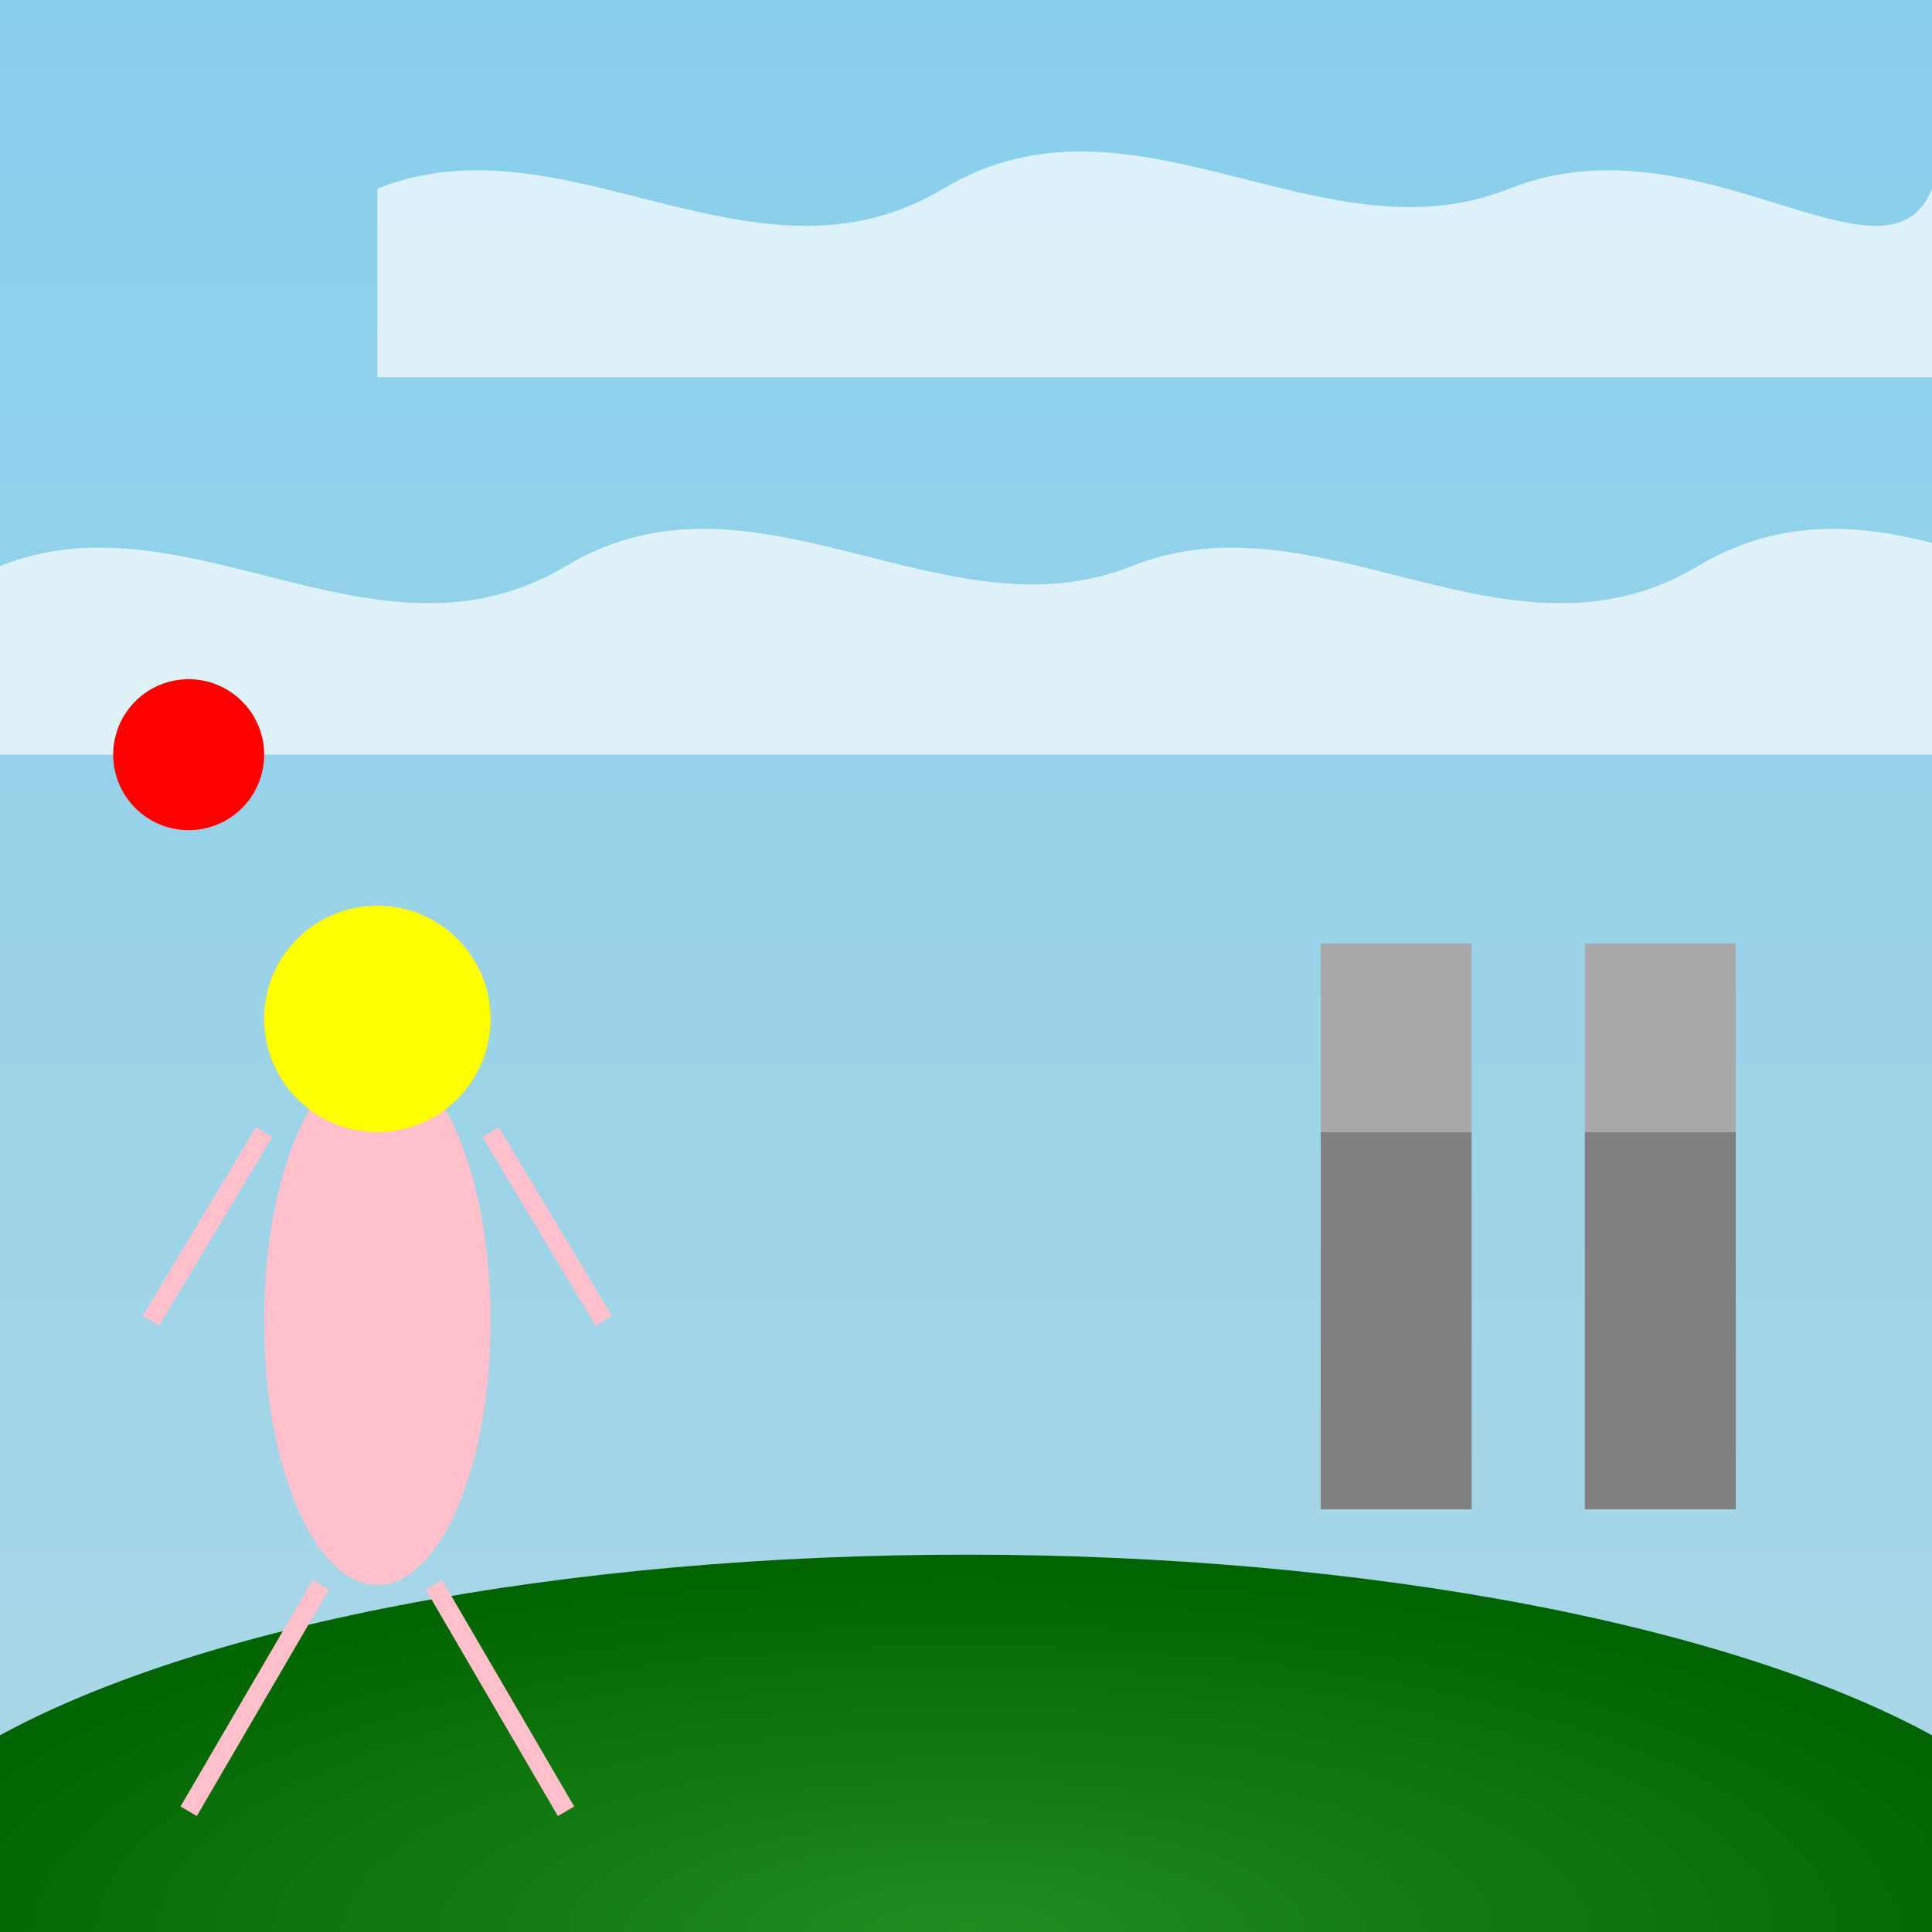
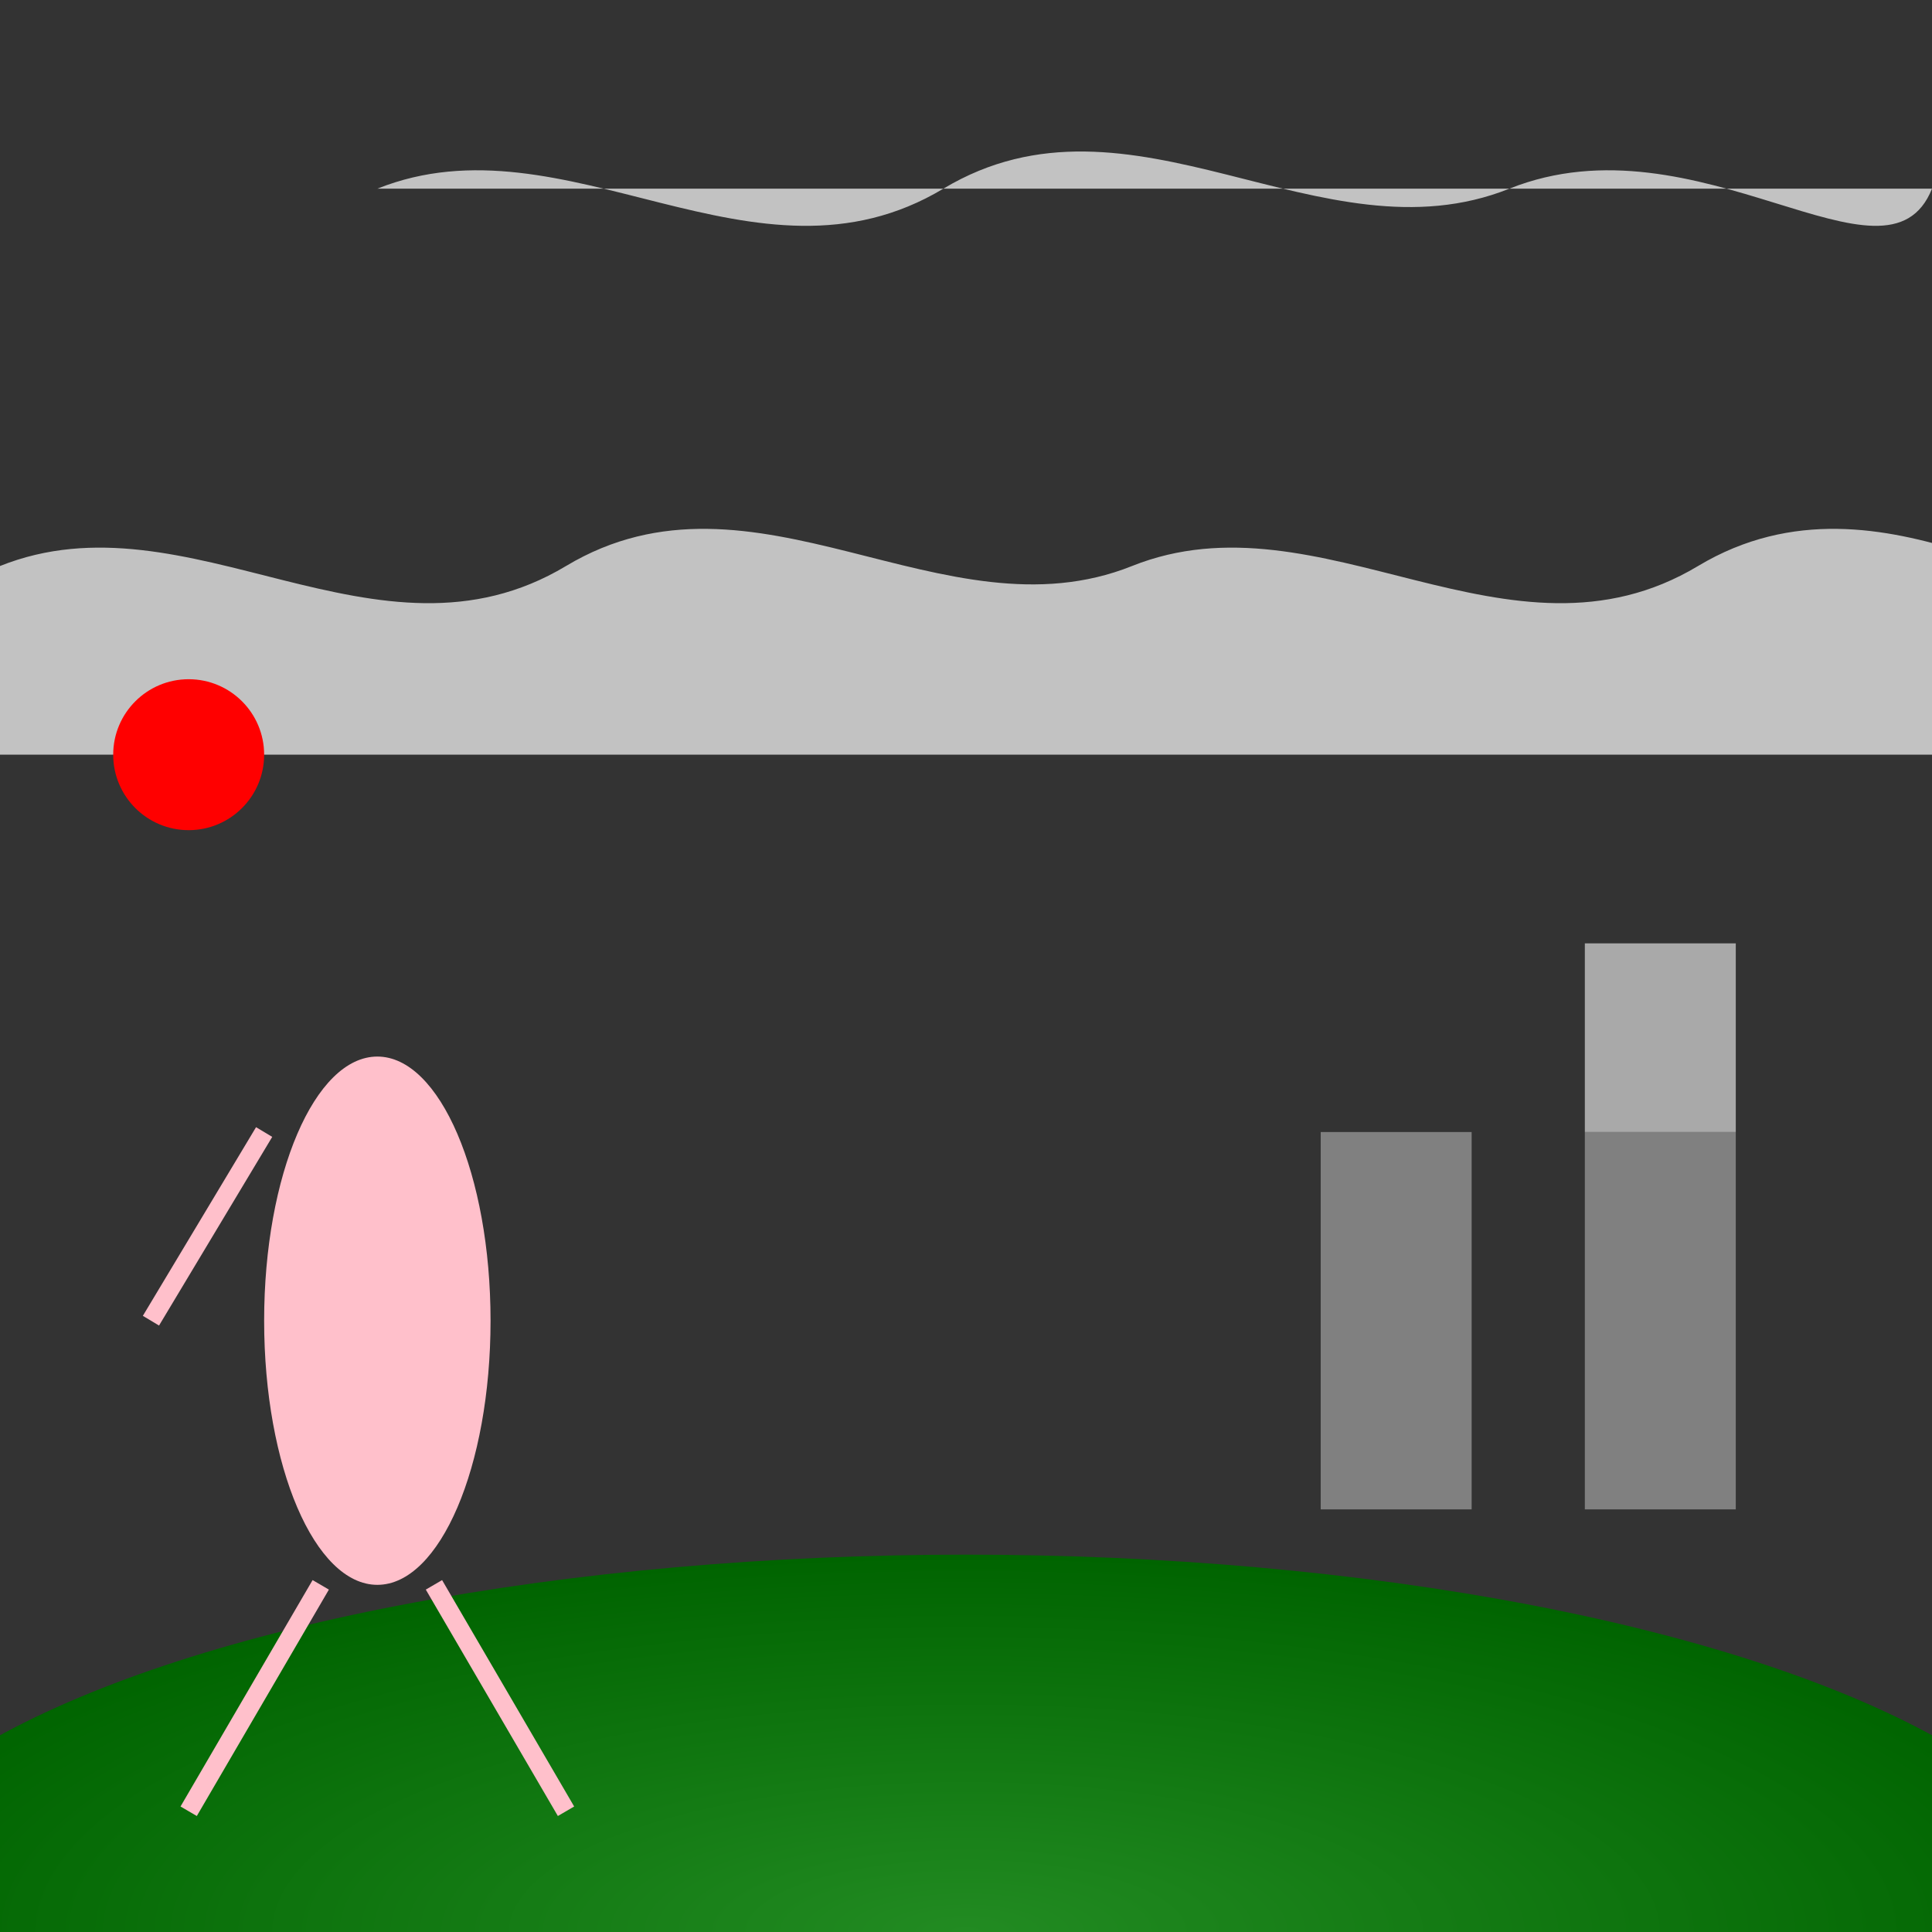
<svg xmlns="http://www.w3.org/2000/svg" viewBox="0 0 512 512">
  <rect x="0" y="0" width="512" height="512" fill="#333333" stroke="none" />
  <title>Daphne's Gumdrop Kick</title>
  <desc>Daphne's flaming gumdrop kick is so powerful, it sounds like a strike at the bowling alley!  Those Darknut guards didn't stand a chance!</desc>
  <defs>
    <linearGradient id="skyGradient" x1="0%" y1="0%" x2="0%" y2="100%">
      <stop offset="0%" style="stop-color:#87CEEB;stop-opacity:1" />
      <stop offset="100%" style="stop-color:#ADD8E6;stop-opacity:1" />
    </linearGradient>
    <radialGradient id="groundGradient" cx="50%" cy="50%" r="50%" fx="50%" fy="50%">
      <stop offset="0%" style="stop-color:#228B22;stop-opacity:1" />
      <stop offset="100%" style="stop-color:#006400;stop-opacity:1" />
    </radialGradient>
  </defs>
-   <rect id="background" class="background" width="512" height="512" fill="url(#skyGradient)" />
  <ellipse id="ground" class="ground" cx="256" cy="512" rx="300" ry="100" fill="url(#groundGradient)" />
-   <path id="cloud1" class="cloud" d="M100,50 C150,30 200,80 250,50 C300,20 350,70 400,50 C450,30 500,80 512,50 V100 H100 Z" fill="white" opacity="0.7">
+   <path id="cloud1" class="cloud" d="M100,50 C150,30 200,80 250,50 C300,20 350,70 400,50 C450,30 500,80 512,50 H100 Z" fill="white" opacity="0.7">
    <animate attributeName="cx" from="100" to="612" dur="5s" repeatCount="indefinite" />
  </path>
  <path id="cloud2" class="cloud" d="M0,150 C50,130 100,180 150,150 C200,120 250,170 300,150 C350,130 400,180 450,150 C500,120 550,170 562,150 V200 H0 Z" fill="white" opacity="0.7">
    <animate attributeName="cx" from="0" to="562" dur="5s" repeatCount="indefinite" begin="0.5s" />
  </path>
  <g id="daphne" class="daphne">
    <ellipse id="daphne_body" class="daphne_body" cx="100" cy="350" rx="30" ry="70" fill="pink" />
-     <ellipse id="daphne_head" class="daphne_head" cx="100" cy="270" rx="30" ry="30" fill="yellow" />
    <line id="daphne_arm1" class="daphne_arm" x1="70" y1="300" x2="40" y2="350" stroke="pink" stroke-width="5" />
-     <line id="daphne_arm2" class="daphne_arm" x1="130" y1="300" x2="160" y2="350" stroke="pink" stroke-width="5" />
    <line id="daphne_leg1" class="daphne_leg" x1="85" y1="420" x2="50" y2="480" stroke="pink" stroke-width="5">
      <animate attributeName="y2" values="480; 450; 480" dur="0.5s" repeatCount="indefinite" />
    </line>
    <line id="daphne_leg2" class="daphne_leg" x1="115" y1="420" x2="150" y2="480" stroke="pink" stroke-width="5" />
  </g>
  <circle id="gumdrop" class="gumdrop" cx="50" cy="200" r="20" fill="red">
    <animate attributeName="cx" values="50;200;300;400;50" dur="5s" repeatCount="indefinite" />
    <animate attributeName="cy" values="200;100;200;300;200" dur="5s" repeatCount="indefinite" />
  </circle>
  <g id="darknut1" class="darknut">
    <rect id="darknut1_body" class="darknut_body" x="350" y="300" width="40" height="100" fill="grey" />
-     <rect id="darknut1_head" class="darknut_head" x="350" y="250" width="40" height="50" fill="darkgrey" />
  </g>
  <g id="darknut2" class="darknut">
    <rect id="darknut2_body" class="darknut_body" x="420" y="300" width="40" height="100" fill="grey" />
    <rect id="darknut2_head" class="darknut_head" x="420" y="250" width="40" height="50" fill="darkgrey" />
  </g>
</svg>